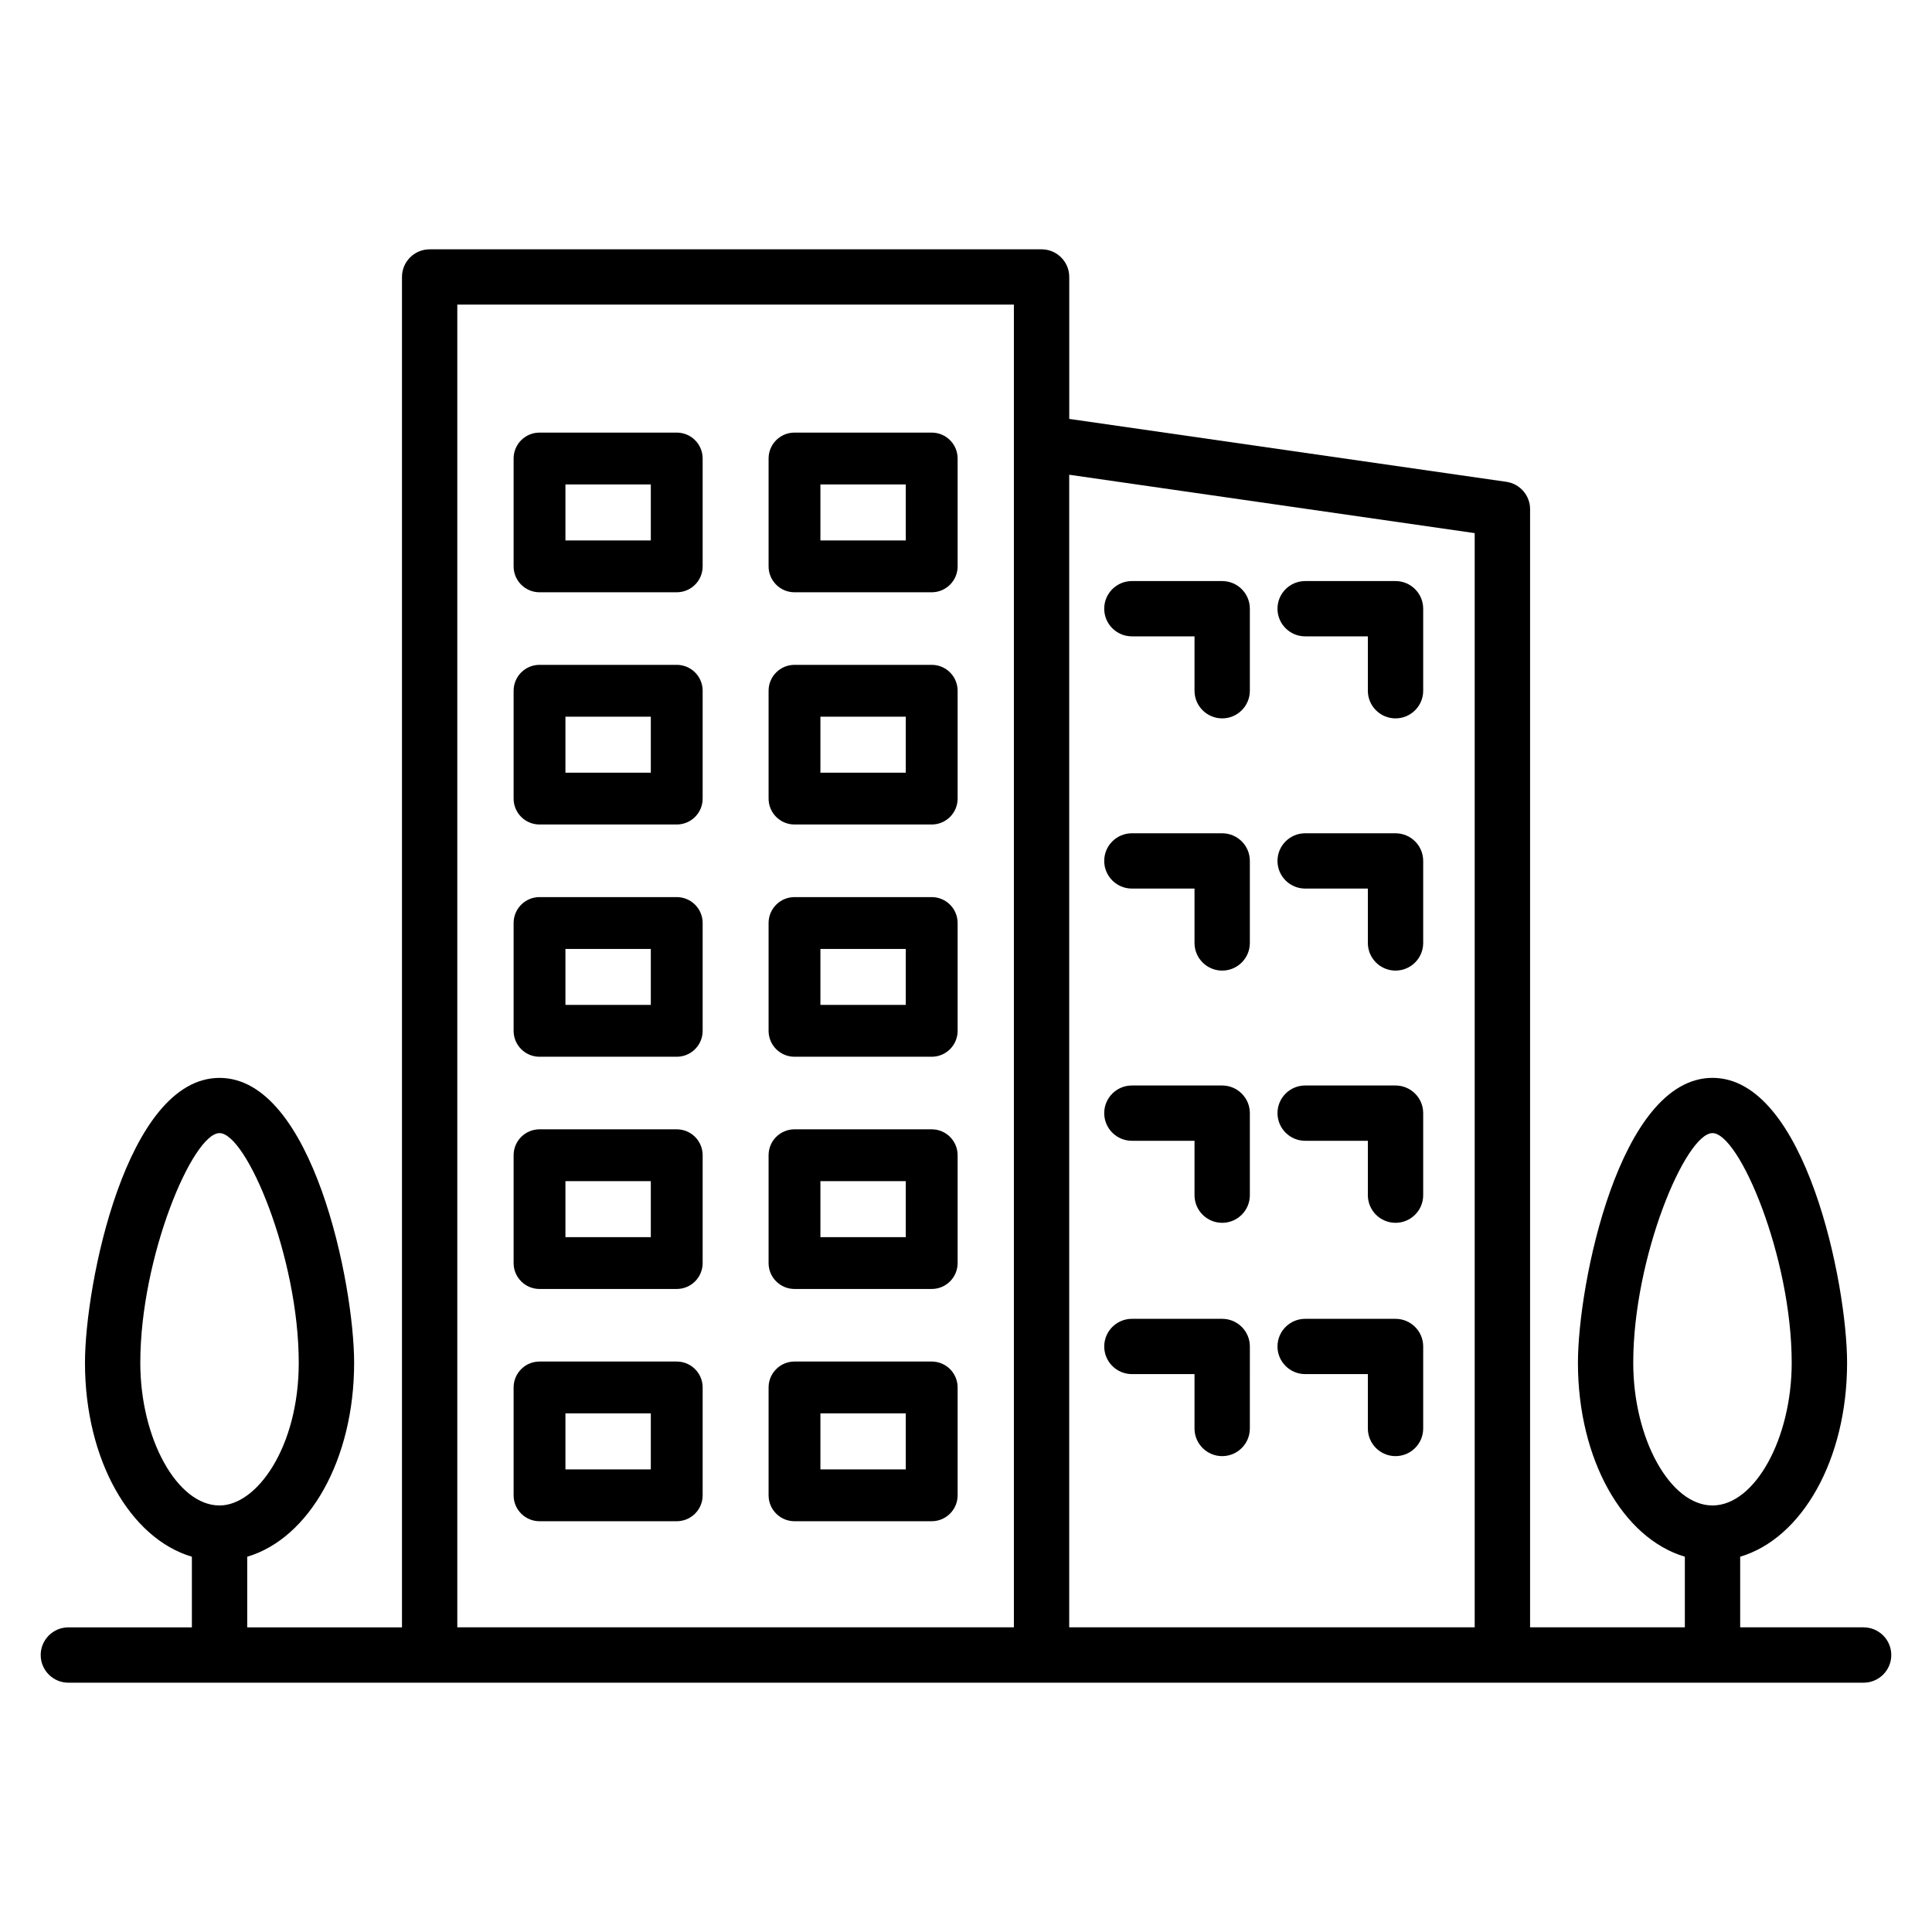
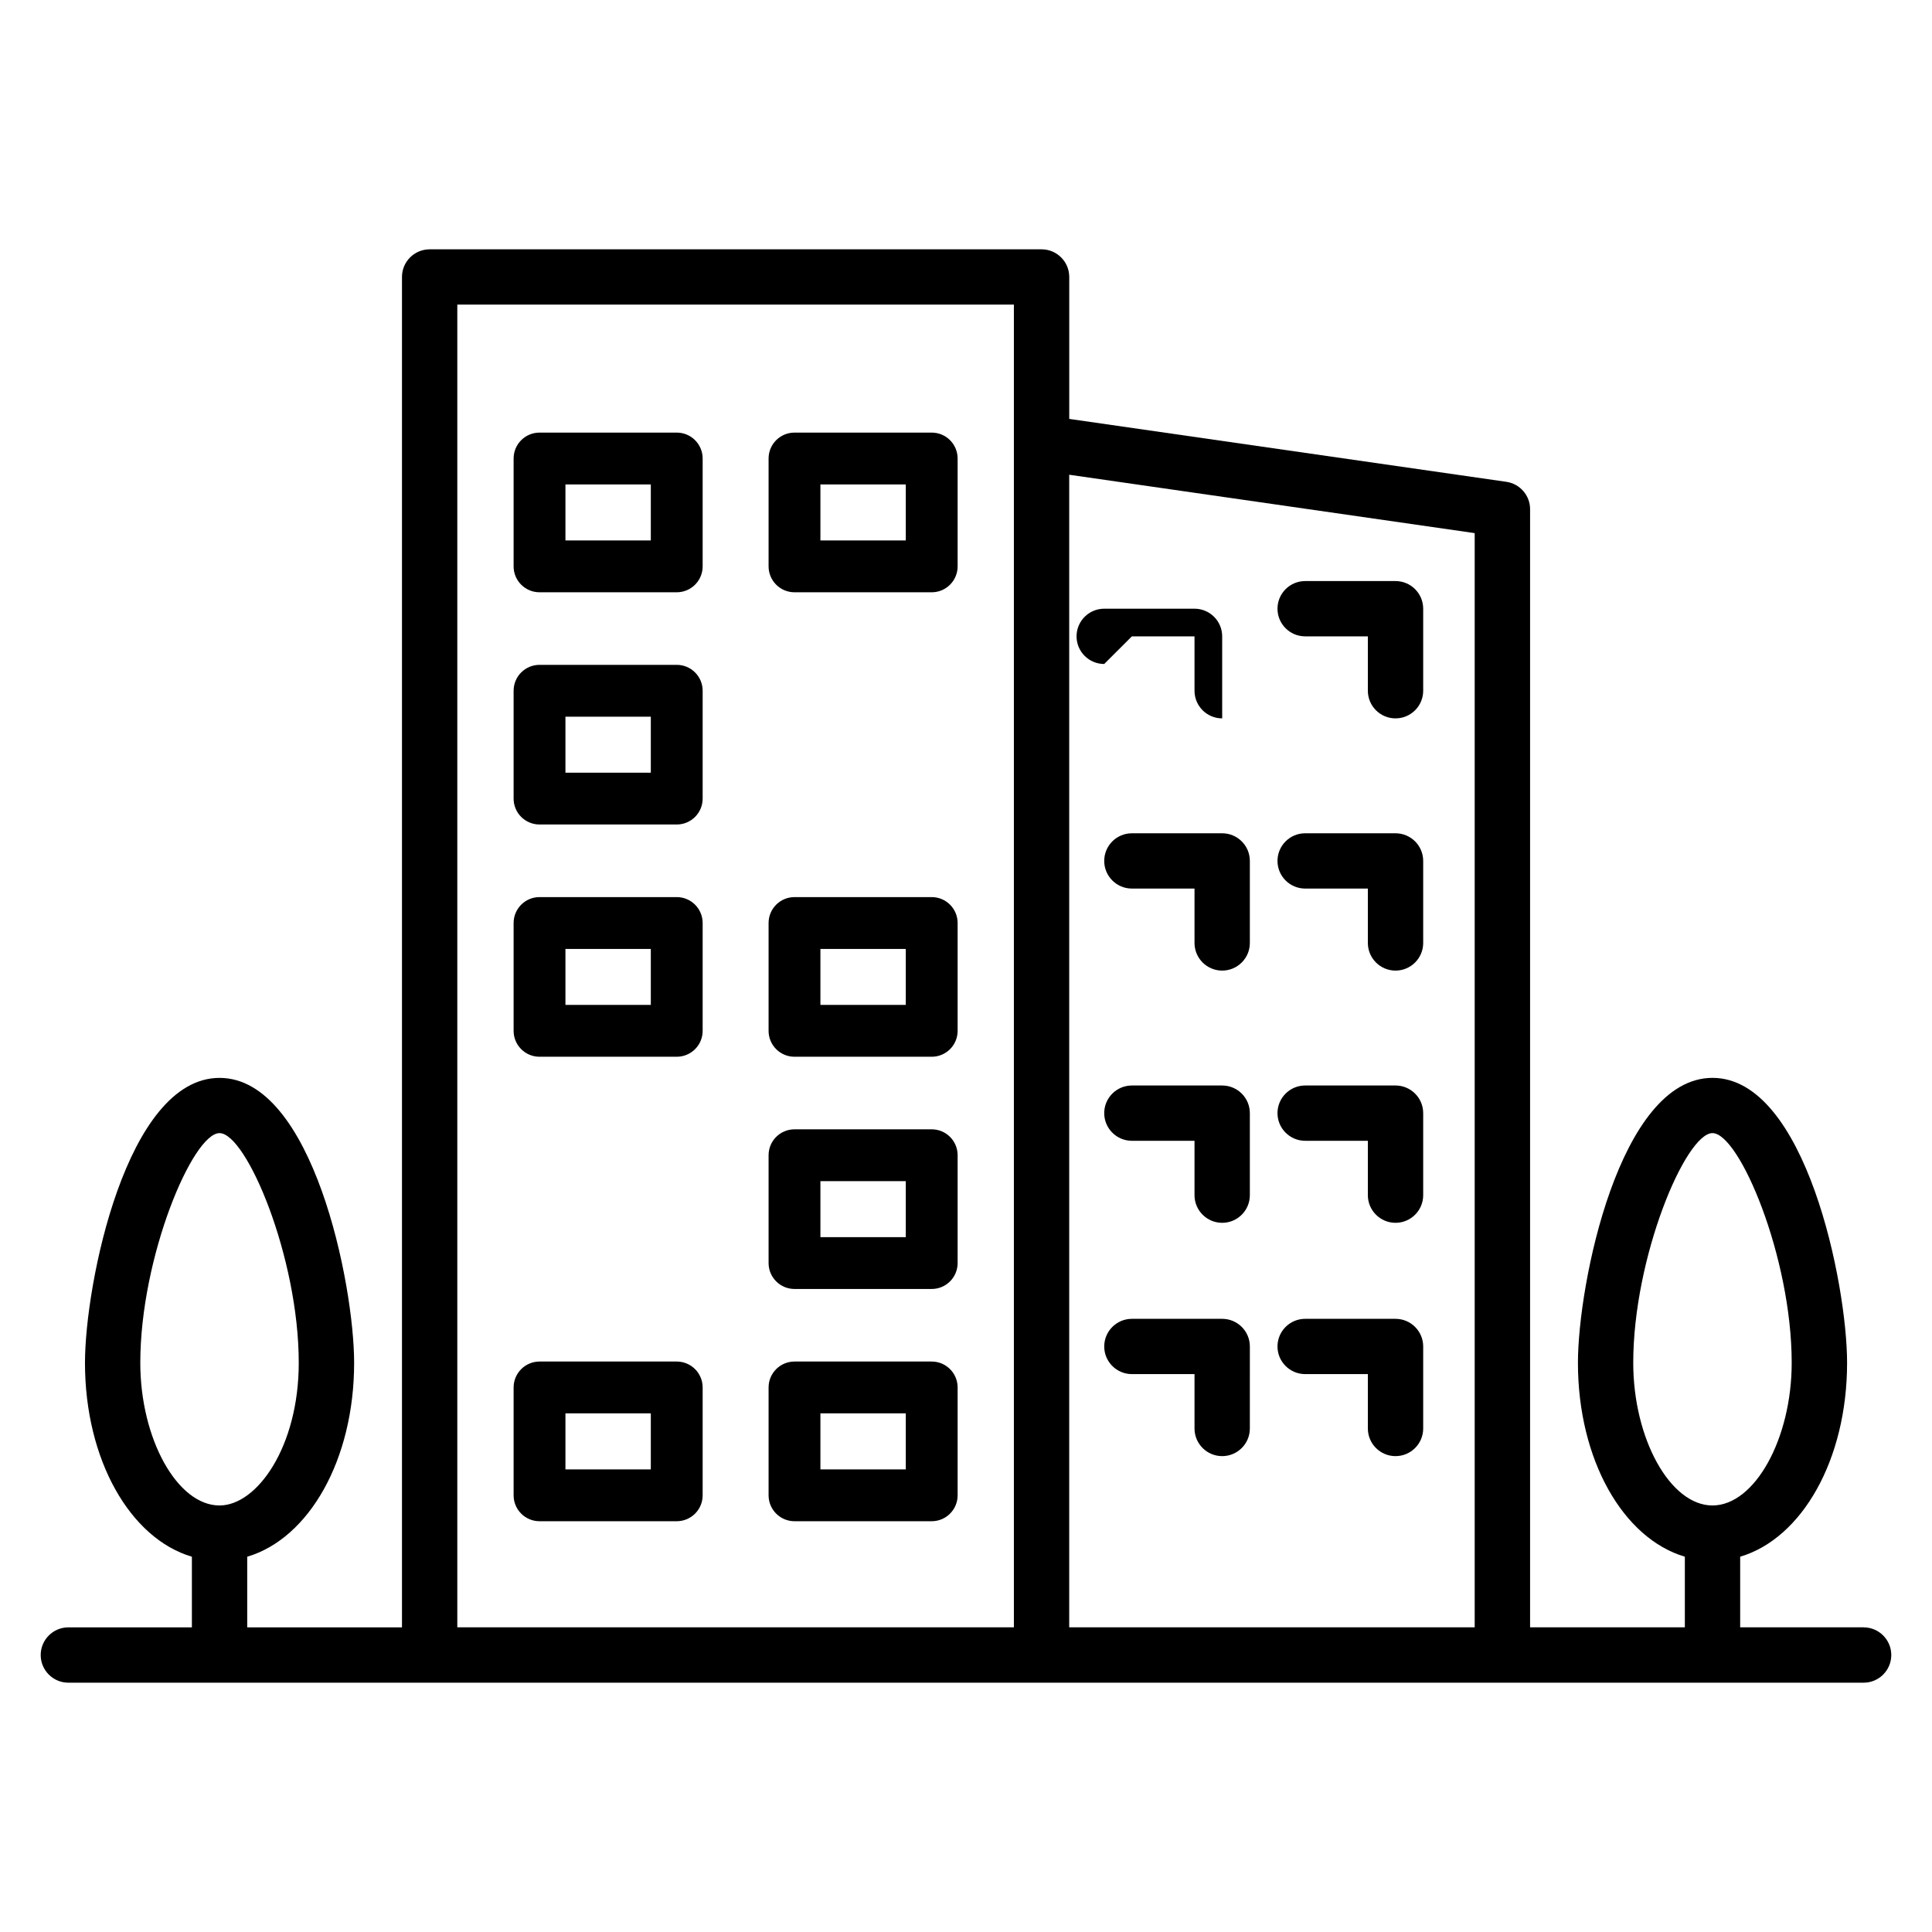
<svg xmlns="http://www.w3.org/2000/svg" fill="#000000" width="800px" height="800px" version="1.1" viewBox="144 144 512 512">
  <g>
    <path d="m286.98 300.96h36.363c3.793 0 6.867-3.074 6.867-6.867v-28.582c0-3.793-3.074-6.867-6.867-6.867h-36.363c-3.793 0-6.867 3.074-6.867 6.867v28.582c-0.004 3.789 3.074 6.867 6.867 6.867zm6.867-28.582h22.625v14.844h-22.625z" />
    <path d="m354.55 300.96h36.363c3.793 0 6.867-3.074 6.867-6.867v-28.582c0-3.793-3.074-6.867-6.867-6.867h-36.363c-3.793 0-6.867 3.074-6.867 6.867v28.582c0 3.789 3.074 6.867 6.867 6.867zm6.867-28.582h22.625v14.844h-22.625z" />
    <path d="m286.98 362.5h36.363c3.793 0 6.867-3.074 6.867-6.867v-28.574c0-3.793-3.074-6.867-6.867-6.867h-36.363c-3.793 0-6.867 3.074-6.867 6.867v28.574c-0.004 3.793 3.074 6.867 6.867 6.867zm6.867-28.57h22.625v14.836h-22.625z" />
-     <path d="m354.55 362.5h36.363c3.793 0 6.867-3.074 6.867-6.867v-28.574c0-3.793-3.074-6.867-6.867-6.867h-36.363c-3.793 0-6.867 3.074-6.867 6.867v28.574c0 3.793 3.074 6.867 6.867 6.867zm6.867-28.57h22.625v14.836h-22.625z" />
    <path d="m286.98 424.05h36.363c3.793 0 6.867-3.074 6.867-6.867v-28.574c0-3.793-3.074-6.867-6.867-6.867h-36.363c-3.793 0-6.867 3.074-6.867 6.867v28.574c-0.004 3.789 3.074 6.867 6.867 6.867zm6.867-28.574h22.625v14.836h-22.625z" />
    <path d="m354.55 424.05h36.363c3.793 0 6.867-3.074 6.867-6.867v-28.574c0-3.793-3.074-6.867-6.867-6.867h-36.363c-3.793 0-6.867 3.074-6.867 6.867v28.574c0 3.789 3.074 6.867 6.867 6.867zm6.867-28.574h22.625v14.836h-22.625z" />
-     <path d="m286.98 485.59h36.363c3.793 0 6.867-3.074 6.867-6.867v-28.574c0-3.793-3.074-6.867-6.867-6.867h-36.363c-3.793 0-6.867 3.074-6.867 6.867v28.574c-0.004 3.793 3.074 6.867 6.867 6.867zm6.867-28.57h22.625v14.836h-22.625z" />
    <path d="m354.55 485.59h36.363c3.793 0 6.867-3.074 6.867-6.867v-28.574c0-3.793-3.074-6.867-6.867-6.867h-36.363c-3.793 0-6.867 3.074-6.867 6.867v28.574c0 3.793 3.074 6.867 6.867 6.867zm6.867-28.57h22.625v14.836h-22.625z" />
    <path d="m286.98 547.14h36.363c3.793 0 6.867-3.074 6.867-6.867v-28.582c0-3.793-3.074-6.867-6.867-6.867h-36.363c-3.793 0-6.867 3.074-6.867 6.867v28.582c-0.004 3.789 3.074 6.867 6.867 6.867zm6.867-28.582h22.625v14.844h-22.625z" />
    <path d="m354.55 547.14h36.363c3.793 0 6.867-3.074 6.867-6.867v-28.582c0-3.793-3.074-6.867-6.867-6.867h-36.363c-3.793 0-6.867 3.074-6.867 6.867v28.582c0 3.789 3.074 6.867 6.867 6.867zm6.867-28.582h22.625v14.844h-22.625z" />
-     <path d="m443.96 312.64h16.598v14.414c0 4.043 3.289 7.324 7.332 7.324s7.332-3.281 7.332-7.324v-21.742c0-4.043-3.289-7.324-7.332-7.324h-23.93c-4.043 0-7.332 3.281-7.332 7.324 0 4.047 3.289 7.328 7.332 7.328z" />
+     <path d="m443.96 312.64h16.598v14.414c0 4.043 3.289 7.324 7.332 7.324v-21.742c0-4.043-3.289-7.324-7.332-7.324h-23.93c-4.043 0-7.332 3.281-7.332 7.324 0 4.047 3.289 7.328 7.332 7.328z" />
    <path d="m489.88 312.64h16.617v14.414c0 4.043 3.289 7.324 7.332 7.324s7.332-3.281 7.332-7.324v-21.742c0-4.043-3.289-7.324-7.332-7.324h-23.949c-4.043 0-7.332 3.281-7.332 7.324 0 4.047 3.289 7.328 7.332 7.328z" />
    <path d="m443.96 379.48h16.598v14.414c0 4.043 3.289 7.324 7.332 7.324s7.332-3.281 7.332-7.324v-21.742c0-4.043-3.289-7.324-7.332-7.324h-23.93c-4.043 0-7.332 3.281-7.332 7.324 0 4.047 3.289 7.328 7.332 7.328z" />
    <path d="m489.88 379.48h16.617v14.414c0 4.043 3.289 7.324 7.332 7.324s7.332-3.281 7.332-7.324v-21.742c0-4.043-3.289-7.324-7.332-7.324h-23.949c-4.043 0-7.332 3.281-7.332 7.324 0 4.047 3.289 7.328 7.332 7.328z" />
    <path d="m443.96 446.32h16.598v14.414c0 4.043 3.289 7.324 7.332 7.324s7.332-3.281 7.332-7.324v-21.742c0-4.043-3.289-7.324-7.332-7.324h-23.93c-4.043 0-7.332 3.281-7.332 7.324 0 4.043 3.289 7.328 7.332 7.328z" />
    <path d="m489.88 446.32h16.617v14.414c0 4.043 3.289 7.324 7.332 7.324s7.332-3.281 7.332-7.324v-21.742c0-4.043-3.289-7.324-7.332-7.324h-23.949c-4.043 0-7.332 3.281-7.332 7.324 0 4.043 3.289 7.328 7.332 7.328z" />
    <path d="m443.96 508.15h16.598v14.414c0 4.043 3.289 7.324 7.332 7.324s7.332-3.281 7.332-7.324l0.004-21.738c0-4.043-3.289-7.324-7.332-7.324h-23.93c-4.043 0-7.332 3.281-7.332 7.324-0.004 4.043 3.285 7.324 7.328 7.324z" />
    <path d="m489.88 508.15h16.617v14.414c0 4.043 3.289 7.324 7.332 7.324s7.332-3.281 7.332-7.324v-21.738c0-4.043-3.289-7.324-7.332-7.324h-23.949c-4.043 0-7.332 3.281-7.332 7.324s3.289 7.324 7.332 7.324z" />
    <path d="m637.88 575.26h-32.715v-18.719c16.363-4.848 28.332-25.68 28.332-51.383 0-20.801-10.965-75.512-35.664-75.512s-35.664 54.711-35.664 75.512c0 25.703 11.969 46.539 28.332 51.383v18.719h-41.012v-296.32c0-3.641-2.684-6.734-6.297-7.254l-115.83-16.672v-37.617c0-4.043-3.289-7.324-7.332-7.324h-162.17c-4.043 0-7.332 3.281-7.332 7.324v357.87h-41.012v-18.719c16.363-4.848 28.332-25.68 28.332-51.383 0-20.801-10.965-75.512-35.664-75.512-24.699 0-35.664 54.711-35.664 75.512 0 25.703 11.969 46.539 28.332 51.383v18.719h-32.734c-4.043 0-7.332 3.289-7.332 7.332s3.289 7.332 7.332 7.332h475.76c4.043 0 7.332-3.289 7.332-7.332s-3.289-7.332-7.332-7.332zm-456.7-70.105c0-28.008 13.879-60.867 20.996-60.867 7.117 0 20.996 32.855 20.996 60.867 0 22.285-11.07 37.809-20.996 37.809-11.195 0.004-20.996-17.668-20.996-37.809zm231.51 70.105h-147.5v-350.54h147.5v350.54zm122.12 0h-107.46v-305.45l107.46 15.473zm42.016-70.105c0-28.008 13.879-60.867 20.996-60.867 7.117 0 20.996 32.855 20.996 60.867 0 20.141-9.801 37.809-20.996 37.809-11.195 0.004-20.996-17.668-20.996-37.809z" />
  </g>
</svg>